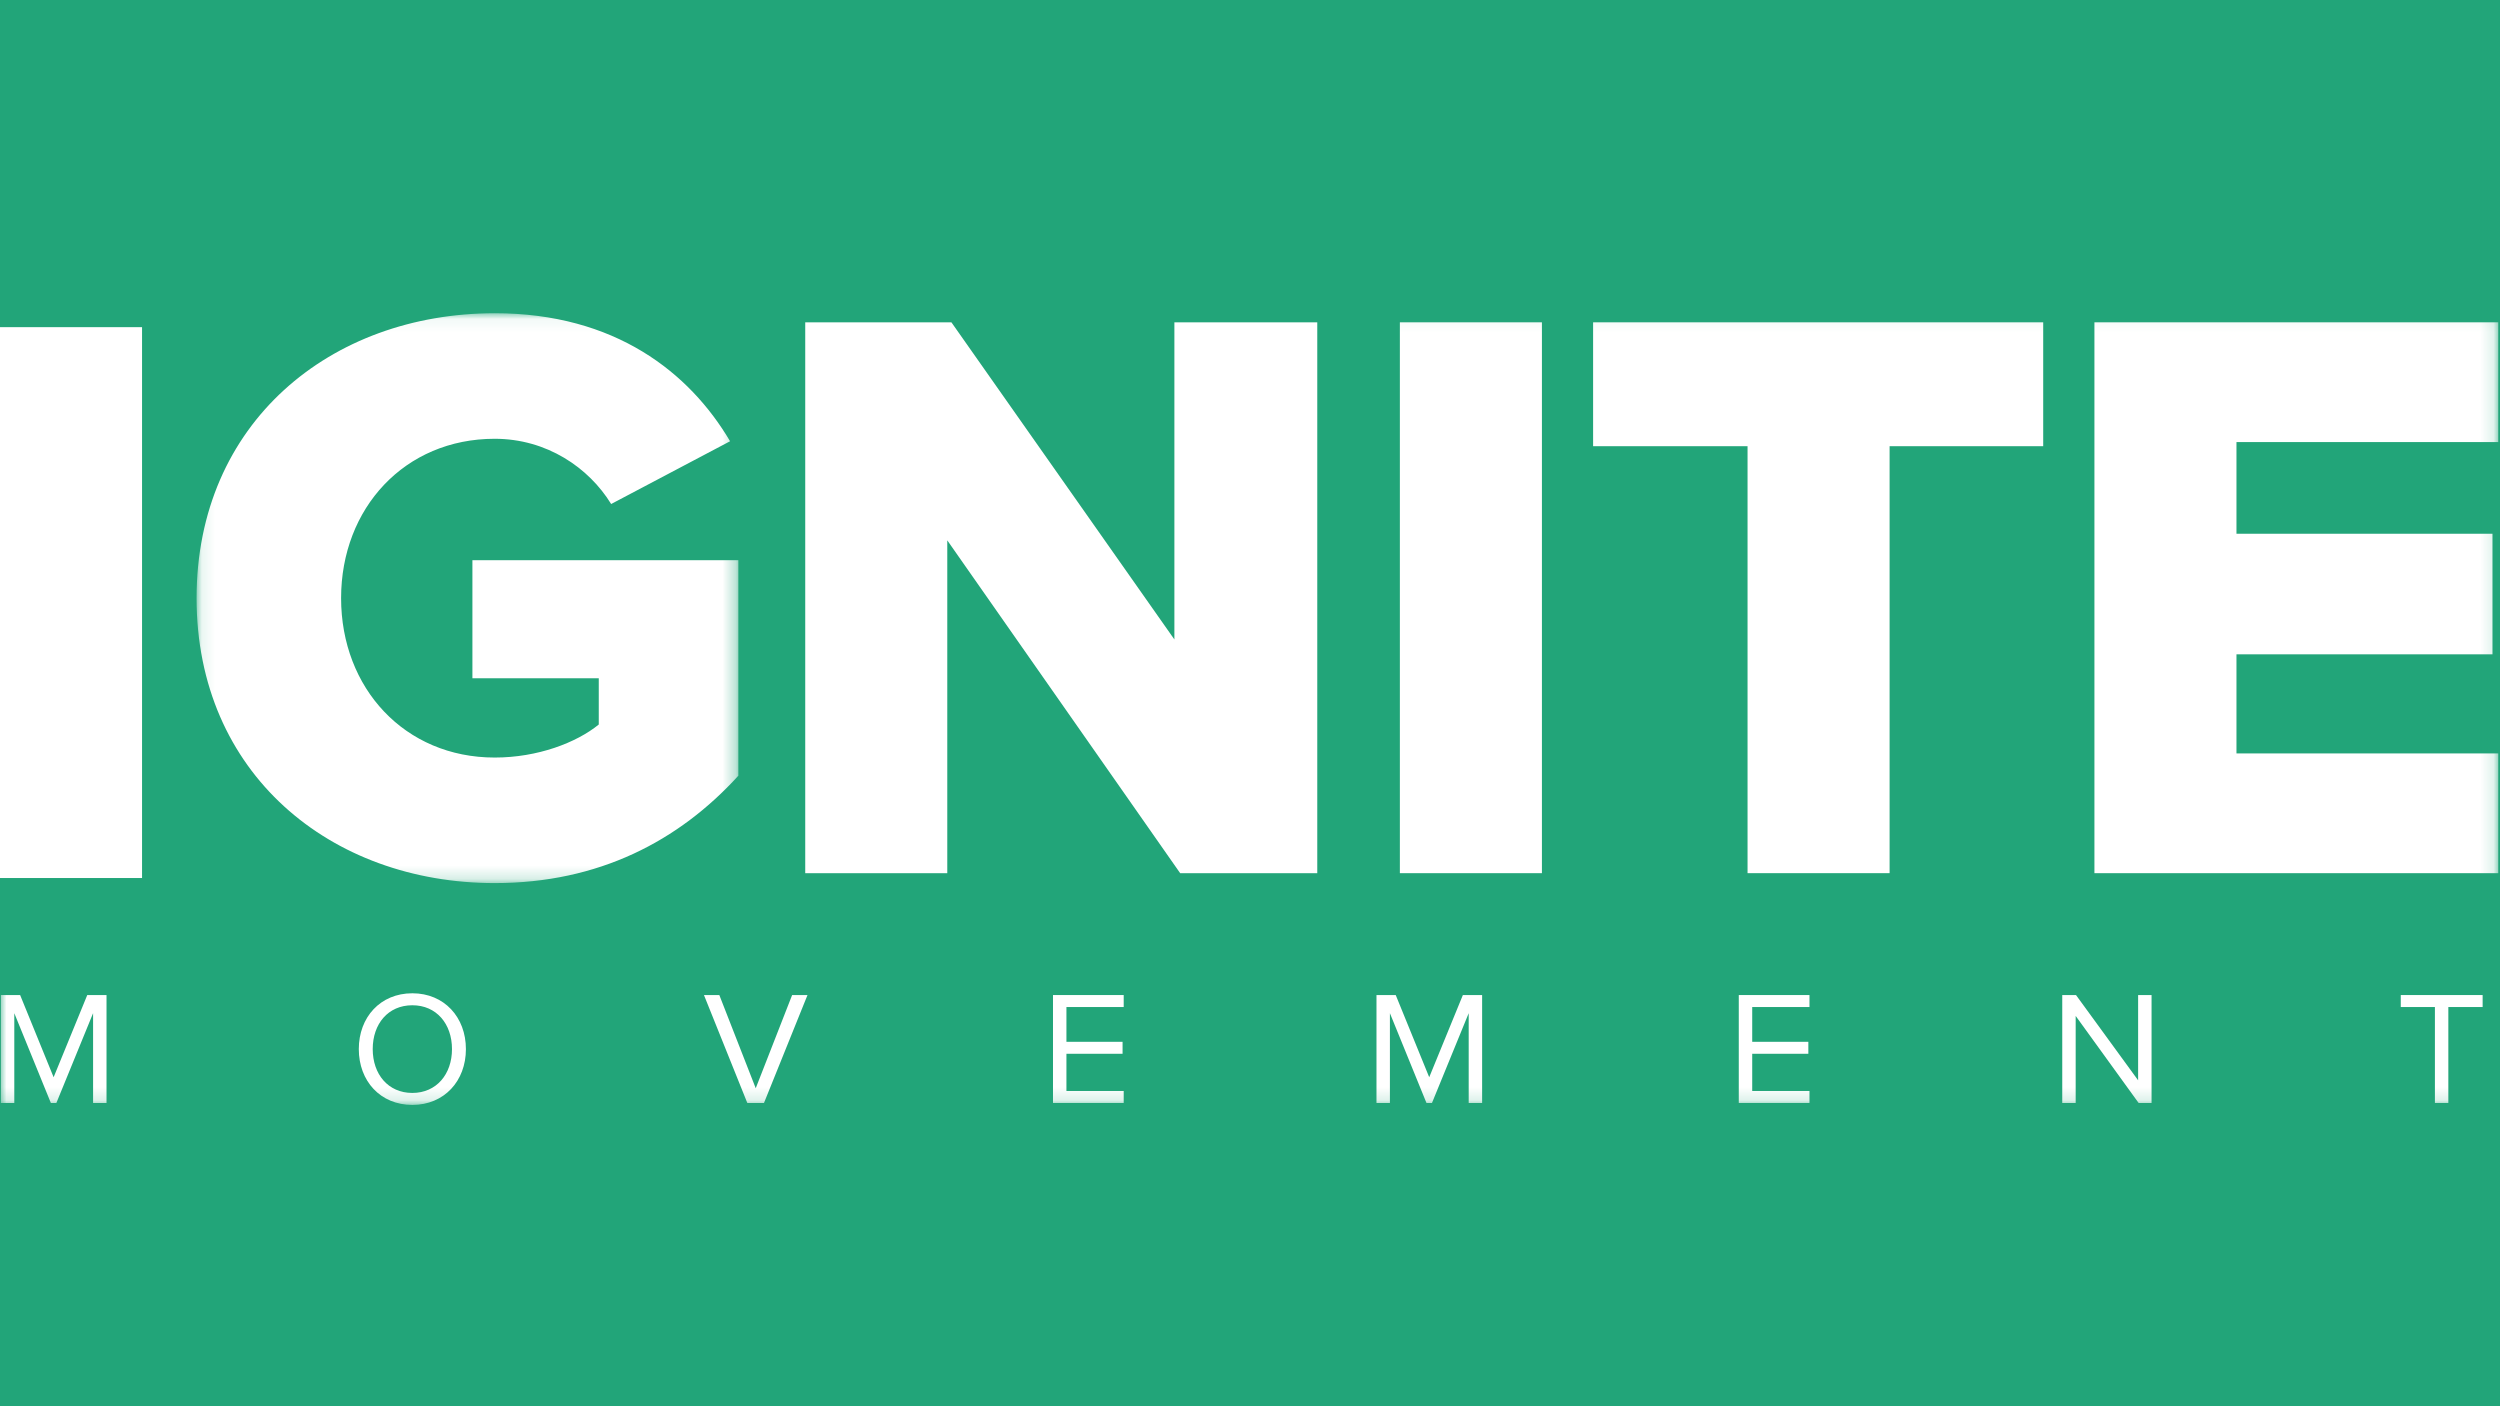
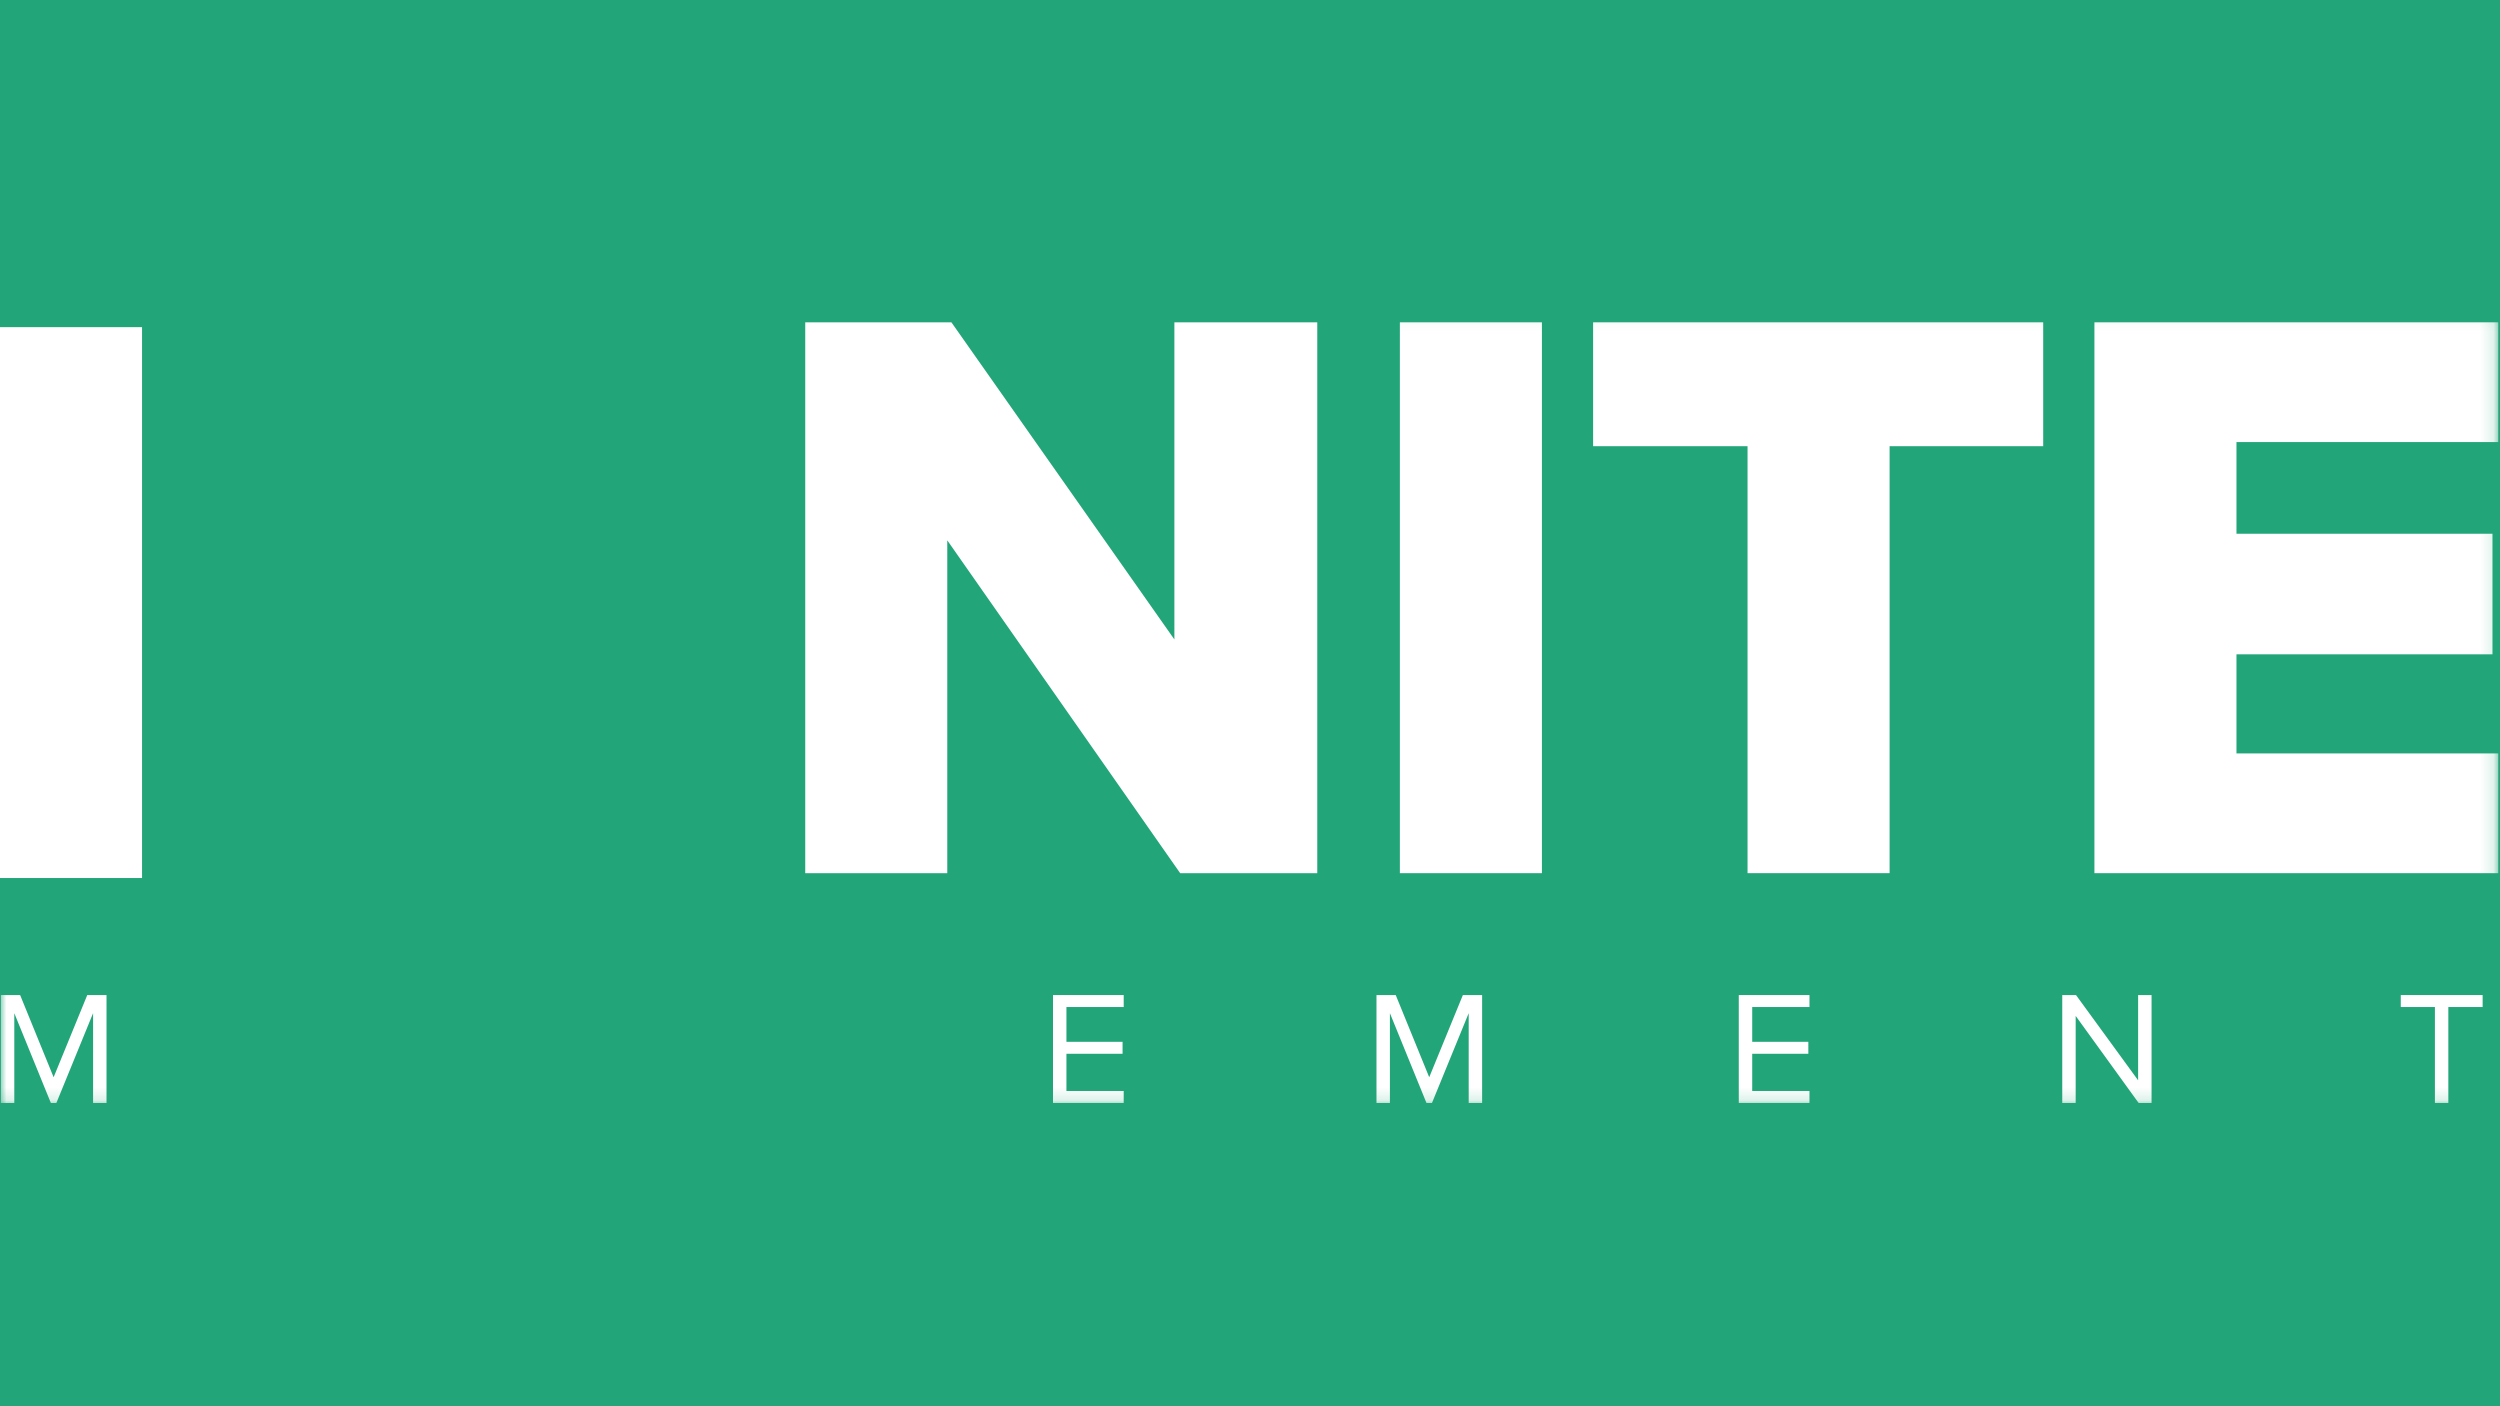
<svg xmlns="http://www.w3.org/2000/svg" height="108" viewBox="0 0 192 108" width="192">
  <mask id="a" fill="#fff">
    <path d="m.096.057h41.608v43.764h-41.608z" fill="#fff" fill-rule="evenodd" />
  </mask>
  <mask id="b" fill="#fff">
    <path d="m0 60.857h191.867v-60.801h-191.867z" fill="#fff" fill-rule="evenodd" />
  </mask>
  <g fill="none" fill-rule="evenodd">
    <path d="m0 0h192v108h-192z" fill="#22a579" />
    <g fill="#fff" transform="translate(0 24)">
      <path d="m0 43.432h10.909v-42.306h-10.909z" />
-       <path d="m22.992.056c9.26 0 14.969 4.567 18.077 9.831l-9.133 4.821c-1.713-2.791-4.947-5.01-8.943-5.01-6.913 0-11.797 5.328-11.797 12.241 0 6.913 4.884 12.241 11.797 12.241 3.298 0 6.279-1.142 7.992-2.537v-3.552h-9.704v-9.07h20.424v16.554c-4.567 5.011-10.719 8.246-18.711 8.246-12.622 0-22.897-8.436-22.897-21.882 0-13.446 10.275-21.882 22.897-21.882" mask="url(#a)" transform="translate(15)" />
      <path d="m72.751 17.499v25.561h-10.909v-42.306h11.226l17.125 24.356v-24.356h10.973v42.306h-10.529z" />
      <path d="m107.51 43.06h10.909v-42.306h-10.909z" mask="url(#b)" />
      <path d="m134.212 10.268h-11.861v-9.514h34.567v9.514h-11.797v32.791h-10.909z" mask="url(#b)" />
      <path d="m160.852.754h31.015v9.197h-20.106v7.041h19.662v9.26h-19.662v7.611h20.106v9.197h-31.015z" mask="url(#b)" />
      <path d="m7.149 53.812-2.82 6.896h-.423l-2.808-6.896v6.896h-1.031v-8.288h1.479l2.572 6.312 2.584-6.312h1.479v8.288h-1.031z" mask="url(#b)" />
-       <path d="m31.669 53.204c-1.864 0-3.044 1.429-3.044 3.367 0 1.926 1.18 3.367 3.044 3.367 1.851 0 3.044-1.441 3.044-3.367 0-1.938-1.193-3.367-3.044-3.367m0-.92c2.448 0 4.113 1.839 4.113 4.287 0 2.448-1.665 4.287-4.113 4.287-2.46 0-4.113-1.839-4.113-4.287 0-2.447 1.653-4.287 4.113-4.287" mask="url(#b)" />
-       <path d="m54.064 52.42h1.18l2.796 7.157 2.796-7.157h1.18l-3.342 8.288h-1.28z" mask="url(#b)" />
      <path d="m80.87 52.42h5.43v.92h-4.398v2.671h4.311v.919h-4.311v2.858h4.398v.92h-5.43z" mask="url(#b)" />
      <path d="m112.796 53.812-2.821 6.896h-.422l-2.808-6.896v6.896h-1.031v-8.288h1.478l2.572 6.312 2.584-6.312h1.479v8.288h-1.031z" mask="url(#b)" />
      <path d="m133.538 52.42h5.43v.92h-4.398v2.671h4.311v.919h-4.311v2.858h4.398v.92h-5.43z" mask="url(#b)" />
      <path d="m159.412 54.023v6.685h-1.031v-8.288h1.056l4.771 6.548v-6.548h1.032v8.288h-.994z" mask="url(#b)" />
      <path d="m187.001 53.34h-2.622v-.92h6.287v.92h-2.634v7.368h-1.031z" mask="url(#b)" />
    </g>
  </g>
</svg>